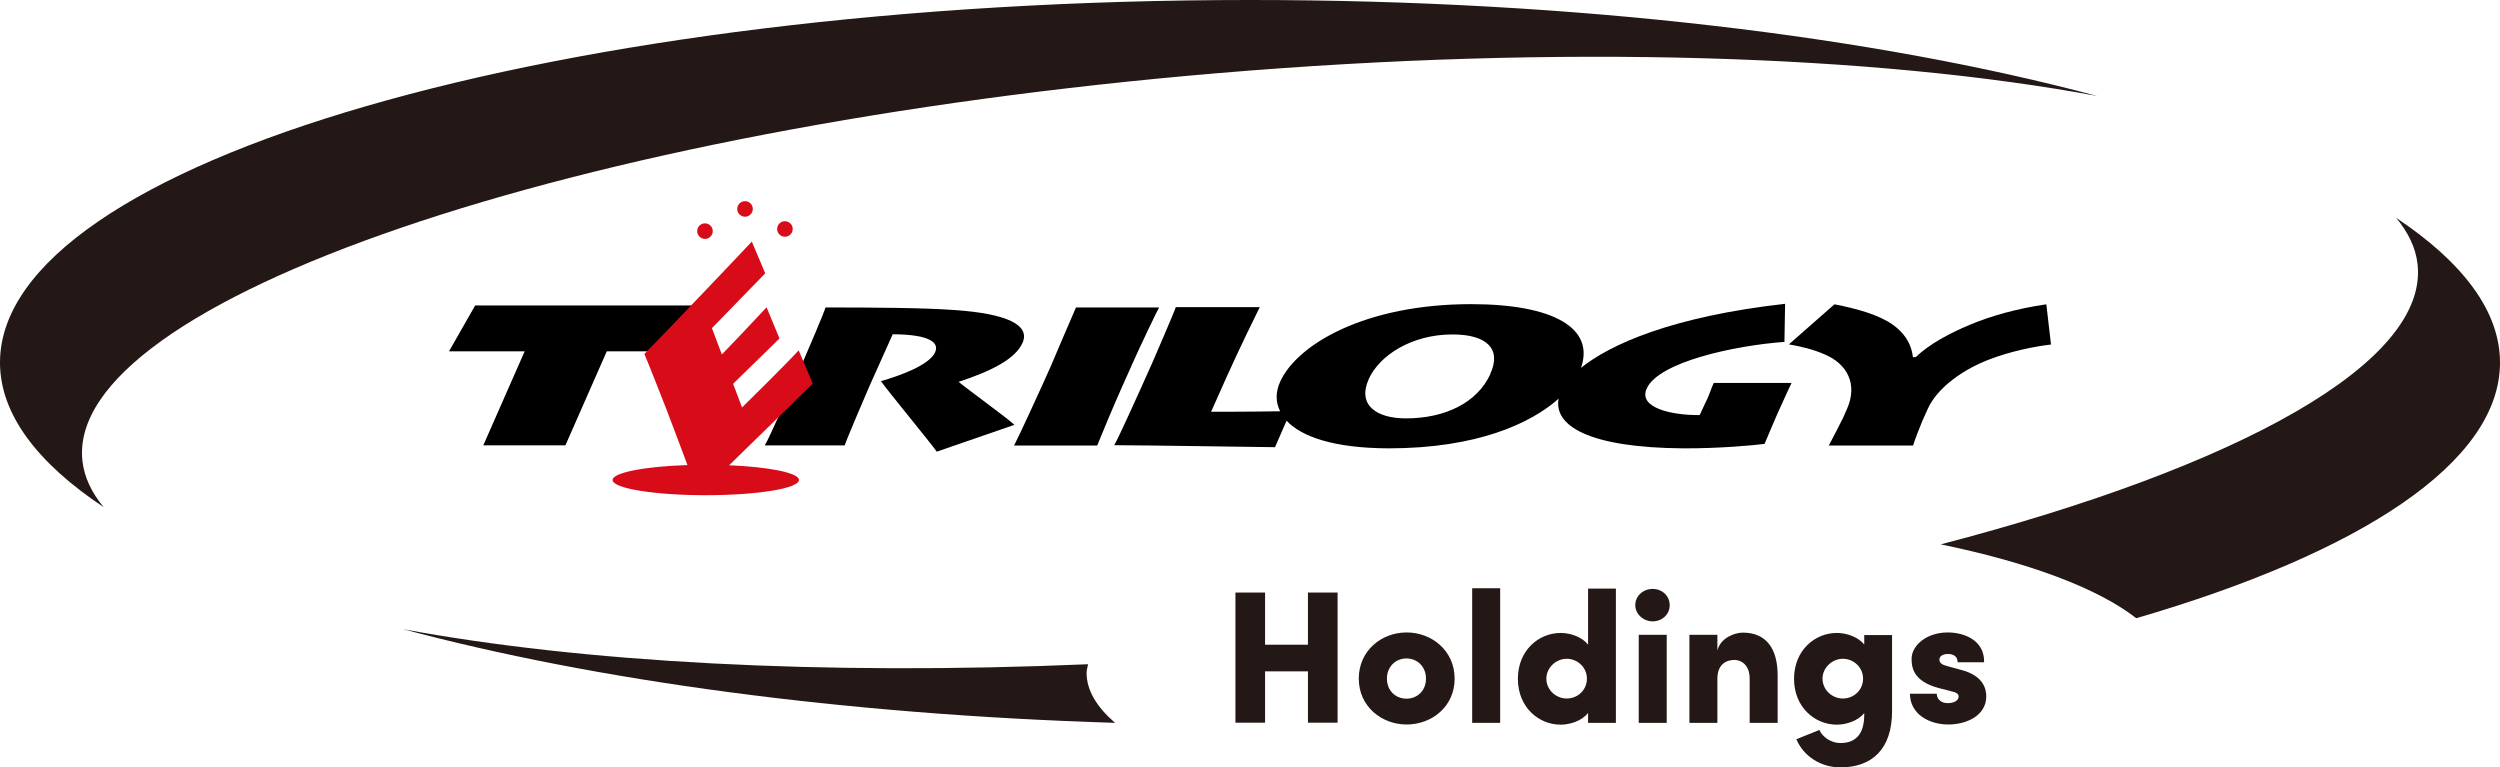
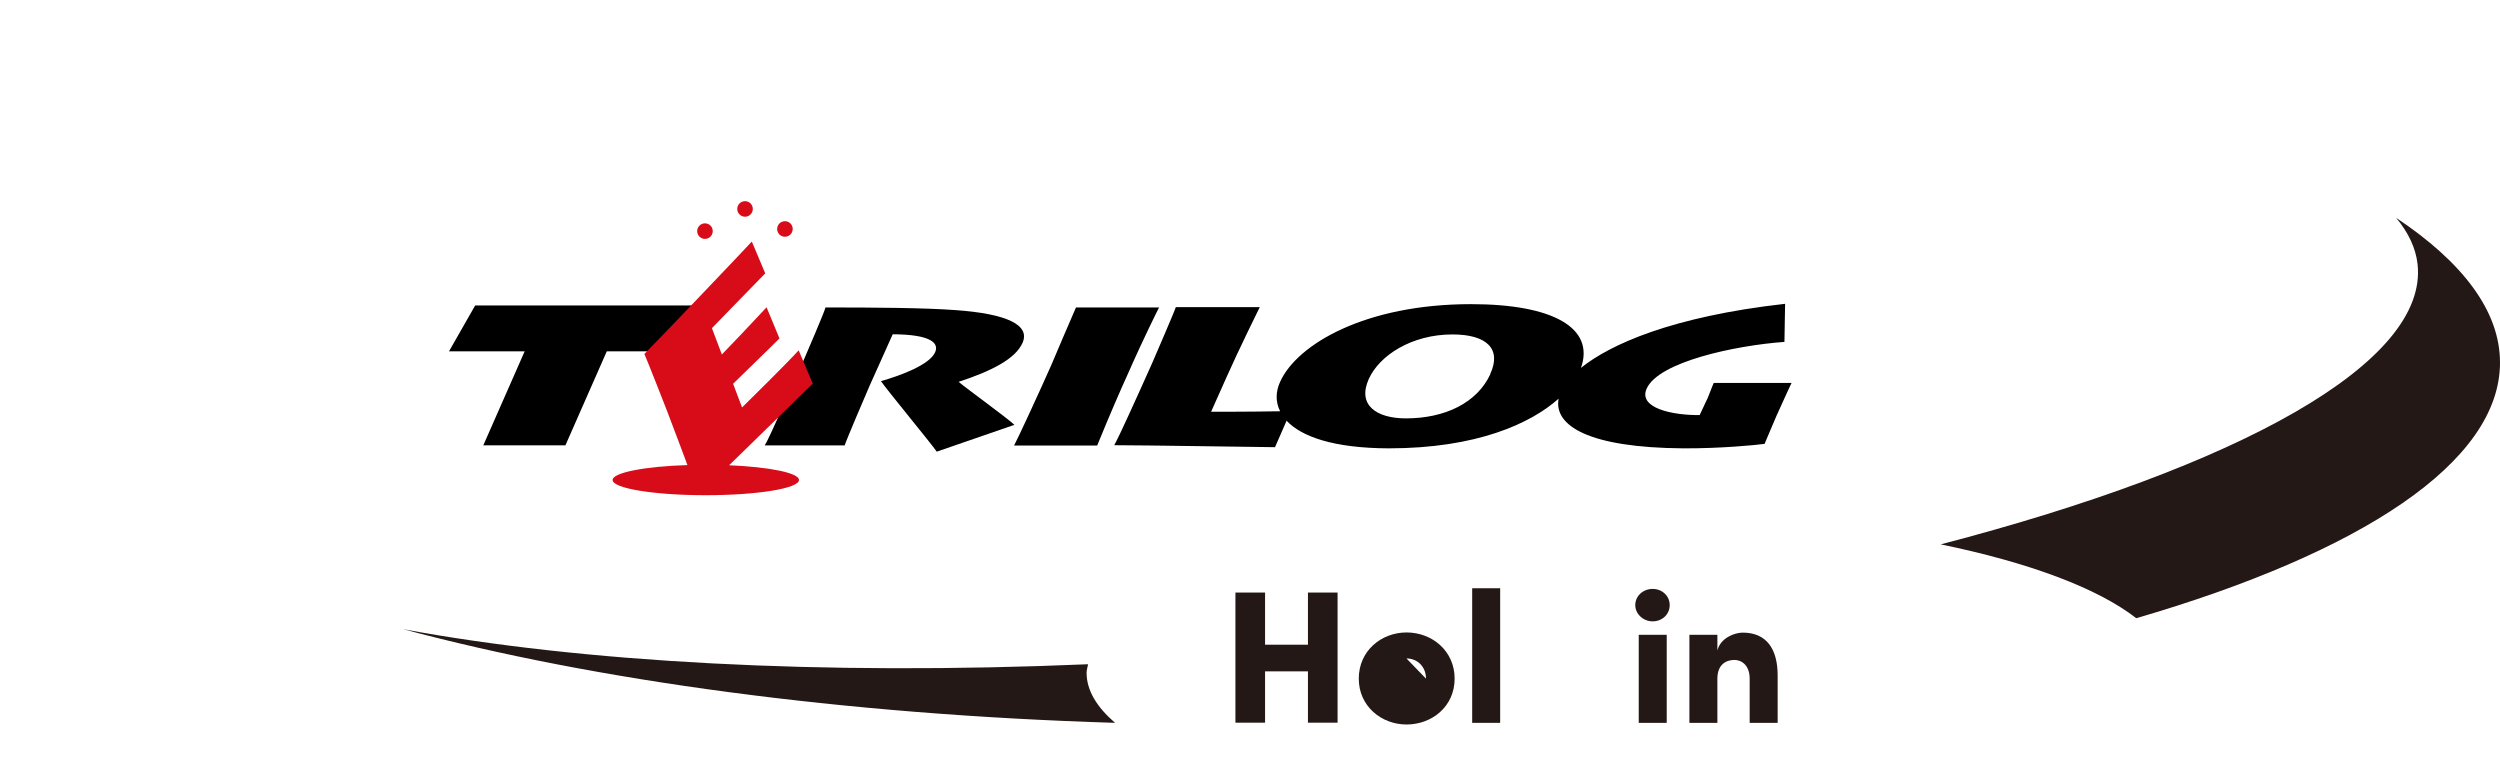
<svg xmlns="http://www.w3.org/2000/svg" id="_レイヤー_2" viewBox="0 0 151 46.35">
  <defs>
    <style>.cls-1{fill:#d80c18;}.cls-2{fill:#231815;}</style>
  </defs>
  <g id="_レイヤー_1-2">
    <g>
      <g>
-         <path class="cls-2" d="M4.98,27.85C3.9,18.2,34.59,7.71,73.54,4.42c20.85-1.76,39.83-1.1,53.14,1.38C113.22,2.2,95.25,0,75.5,0,33.8,0,0,9.8,0,21.9c0,3.1,2.24,6.06,6.26,8.73-.73-.88-1.17-1.81-1.28-2.78Z" />
        <g>
          <path class="cls-2" d="M144.73,13.16c.73,.88,1.18,1.81,1.29,2.79,.67,5.96-10.78,12.23-28.8,16.93,5.35,1.1,9.49,2.65,11.81,4.46,13.58-3.96,21.97-9.42,21.97-15.44,0-3.11-2.25-6.06-6.27-8.74Z" />
          <path class="cls-2" d="M65.63,40.64c0-.17,.06-.35,.09-.52-16.16,.69-30.62-.12-41.38-2.12,11.57,3.1,26.5,5.15,43.01,5.66-1.1-.95-1.72-1.96-1.72-3.02Z" />
        </g>
      </g>
      <g>
        <path d="M57.91,23.06c1.98-.65,3.42-1.38,3.85-2.35,.48-1.08-.94-1.76-4.05-1.98-1.89-.14-4.89-.16-7.85-.16-.04,.22-1.14,2.77-1.29,3.12l-.43,.96c-.11,.25-1.74,3.97-1.95,4.25h4.83c.04-.18,1.3-3.14,1.5-3.59l1.4-3.12c2.33,.01,2.81,.54,2.56,1.09-.35,.78-2.18,1.43-3.27,1.74,.35,.52,3.07,3.81,3.37,4.26l4.69-1.62c-.39-.38-2.89-2.19-3.36-2.59Z" />
        <path d="M68.34,22.09c.63-1.41,1.55-3.31,1.67-3.52h-5.02c-.13,.28-1.42,3.3-1.5,3.5l-.57,1.27c-.14,.31-1.39,3.05-1.67,3.57h5.02c.1-.27,.98-2.37,1.5-3.54l.57-1.27Z" />
        <path d="M103.1,24.13l-.44,.94c-1.66,.02-3.73-.43-3.2-1.6,.72-1.61,5.31-2.6,8.32-2.82l.04-2.3c-6.85,.77-10.58,2.46-12.33,3.87,.85-2.41-1.68-3.85-6.64-3.85-6.39,0-10.51,2.43-11.53,4.69-.27,.59-.29,1.21,0,1.78-1.68,.03-3.71,.03-4.17,.03l.96-2.15c.66-1.48,1.84-3.9,1.98-4.17h-5.07c-.06,.22-1.34,3.17-1.42,3.36l-.7,1.56c-.13,.28-1.25,2.79-1.6,3.42,1.73,0,9.19,.12,9.71,.12l.7-1.6c.89,.96,2.84,1.66,6.17,1.67,5.31,0,8.58-1.5,10.26-3-.3,1.63,1.81,2.96,7.53,3,2.2,.01,4.33-.19,4.91-.27,.11-.25,.54-1.29,.74-1.74l.39-.86c.16-.35,.28-.62,.5-1.08h-4.7c-.15,.33-.25,.65-.4,.99Zm-13.08-1.54c-.8,1.75-2.76,2.68-5.1,2.68-1.78,0-2.95-.8-2.25-2.37,.64-1.43,2.59-2.7,5.06-2.7,2.08,0,2.98,.88,2.28,2.39Z" />
-         <path d="M123.6,18.38c-1.78,.26-3.35,.7-4.63,1.24-1.28,.54-2.43,1.16-3.26,1.95h-.17c-.11-.92-.61-1.53-1.22-1.96-.84-.6-2.18-.97-3.52-1.23l-2.75,2.42c.65,.11,1.45,.29,2.17,.61,1.35,.57,2.01,1.8,1.33,3.31l-.23,.52c-.07,.15-.71,1.4-.86,1.67h5.09c.06-.23,.47-1.28,.54-1.44l.34-.76c.6-1.34,2.22-2.44,3.78-3.02,1.2-.46,2.67-.77,3.67-.88l-.28-2.42Z" />
        <polygon points="27.12 21.22 31.69 21.22 29.19 26.9 34.15 26.9 36.65 21.22 40.42 21.22 42 18.45 28.7 18.45 27.12 21.22" />
        <g>
          <path class="cls-1" d="M42.58,14.43c.26,0,.47-.21,.47-.47s-.21-.47-.47-.47-.47,.21-.47,.47,.21,.47,.47,.47Z" />
          <path class="cls-1" d="M45,13.09c.26,0,.47-.21,.47-.47s-.21-.47-.47-.47-.47,.21-.47,.47,.21,.47,.47,.47Z" />
          <path class="cls-1" d="M47.41,14.3c.26,0,.47-.21,.47-.47s-.21-.47-.47-.47-.47,.21-.47,.47,.21,.47,.47,.47Z" />
          <path class="cls-1" d="M44.02,28.12c1.94-1.89,4.69-4.57,5.07-4.95l-.85-2.01c-.7,.77-3.02,3.06-3.42,3.45l-.54-1.43c.34-.34,2.39-2.32,2.8-2.74l-.78-1.88c-.66,.72-2.39,2.54-2.7,2.85l-.6-1.59c.28-.28,2.66-2.74,3.22-3.31l-.81-1.92c-.55,.6-5.63,5.93-6.49,6.79,.15,.33,1.28,3.2,1.35,3.39l.61,1.61c.05,.14,.35,.91,.64,1.71-2.58,.08-4.52,.46-4.52,.9,0,.51,2.52,.92,5.63,.92s5.63-.41,5.63-.92c0-.43-1.81-.79-4.25-.89Z" />
        </g>
      </g>
      <g>
        <path class="cls-2" d="M80.79,35.79v7.86h-1.79v-3.1h-2.59v3.1h-1.79v-7.86h1.79v3.15h2.59v-3.15h1.79Z" />
-         <path class="cls-2" d="M82.07,40.99c0-1.69,1.37-2.79,2.89-2.79s2.9,1.1,2.9,2.79-1.38,2.77-2.9,2.77-2.89-1.1-2.89-2.77Zm4.06,0c0-.73-.53-1.22-1.18-1.22s-1.18,.49-1.18,1.22,.53,1.21,1.18,1.21,1.18-.48,1.18-1.21Z" />
+         <path class="cls-2" d="M82.07,40.99c0-1.69,1.37-2.79,2.89-2.79s2.9,1.1,2.9,2.79-1.38,2.77-2.9,2.77-2.89-1.1-2.89-2.77Zm4.06,0c0-.73-.53-1.22-1.18-1.22Z" />
        <path class="cls-2" d="M88.92,35.53h1.69v8.13h-1.69v-8.13Z" />
-         <path class="cls-2" d="M97.6,35.53v8.13h-1.68v-.6c-.39,.5-1.11,.71-1.66,.71-1.32,0-2.58-1.05-2.58-2.77s1.26-2.77,2.58-2.77c.55,0,1.27,.21,1.66,.71v-3.39h1.68Zm-1.75,5.46c0-.69-.58-1.2-1.22-1.2s-1.23,.53-1.23,1.2,.57,1.2,1.23,1.2,1.22-.51,1.22-1.2Z" />
        <path class="cls-2" d="M98.77,36.55c0-.56,.48-.98,1.05-.98s1.03,.42,1.03,.98-.46,.98-1.03,.98-1.05-.45-1.05-.98Zm.21,1.79h1.69v5.32h-1.69v-5.32Z" />
        <path class="cls-2" d="M107.37,40.79v2.87h-1.69v-2.67c0-.82-.5-1.13-.92-1.13-.46,0-1.03,.24-1.03,1.13v2.67h-1.69v-5.32h1.69v.95c.18-.75,1.03-1.08,1.53-1.08,1.42,0,2.11,.96,2.11,2.59Z" />
-         <path class="cls-2" d="M114.28,38.34v4.62c0,2.26-1.19,3.39-3.12,3.39-1.21,0-2.24-.7-2.66-1.7l1.39-.56c.19,.43,.71,.79,1.27,.79,.88,0,1.44-.49,1.44-1.71v-.1c-.4,.49-1.11,.7-1.66,.7-1.32,0-2.58-1.05-2.58-2.77s1.26-2.77,2.58-2.77c.55,0,1.26,.21,1.66,.7v-.57h1.68Zm-1.75,2.65c0-.69-.58-1.2-1.22-1.2s-1.23,.53-1.23,1.2,.57,1.2,1.23,1.2,1.22-.51,1.22-1.2Z" />
-         <path class="cls-2" d="M115.38,41.9h1.6c0,.26,.19,.57,.67,.57,.35,0,.65-.15,.65-.4,0-.17-.13-.25-.53-.34l-.7-.18c-1.56-.42-1.61-1.31-1.61-1.76,0-.79,.89-1.59,2.18-1.59,1,0,2.23,.47,2.2,1.8h-1.6c0-.34-.24-.5-.57-.5-.29,0-.53,.11-.53,.34,0,.21,.18,.32,.46,.39l.92,.25c1.34,.37,1.45,1.21,1.45,1.58,0,1.18-1.22,1.7-2.29,1.7-1.19,0-2.32-.65-2.32-1.86Z" />
      </g>
    </g>
  </g>
</svg>